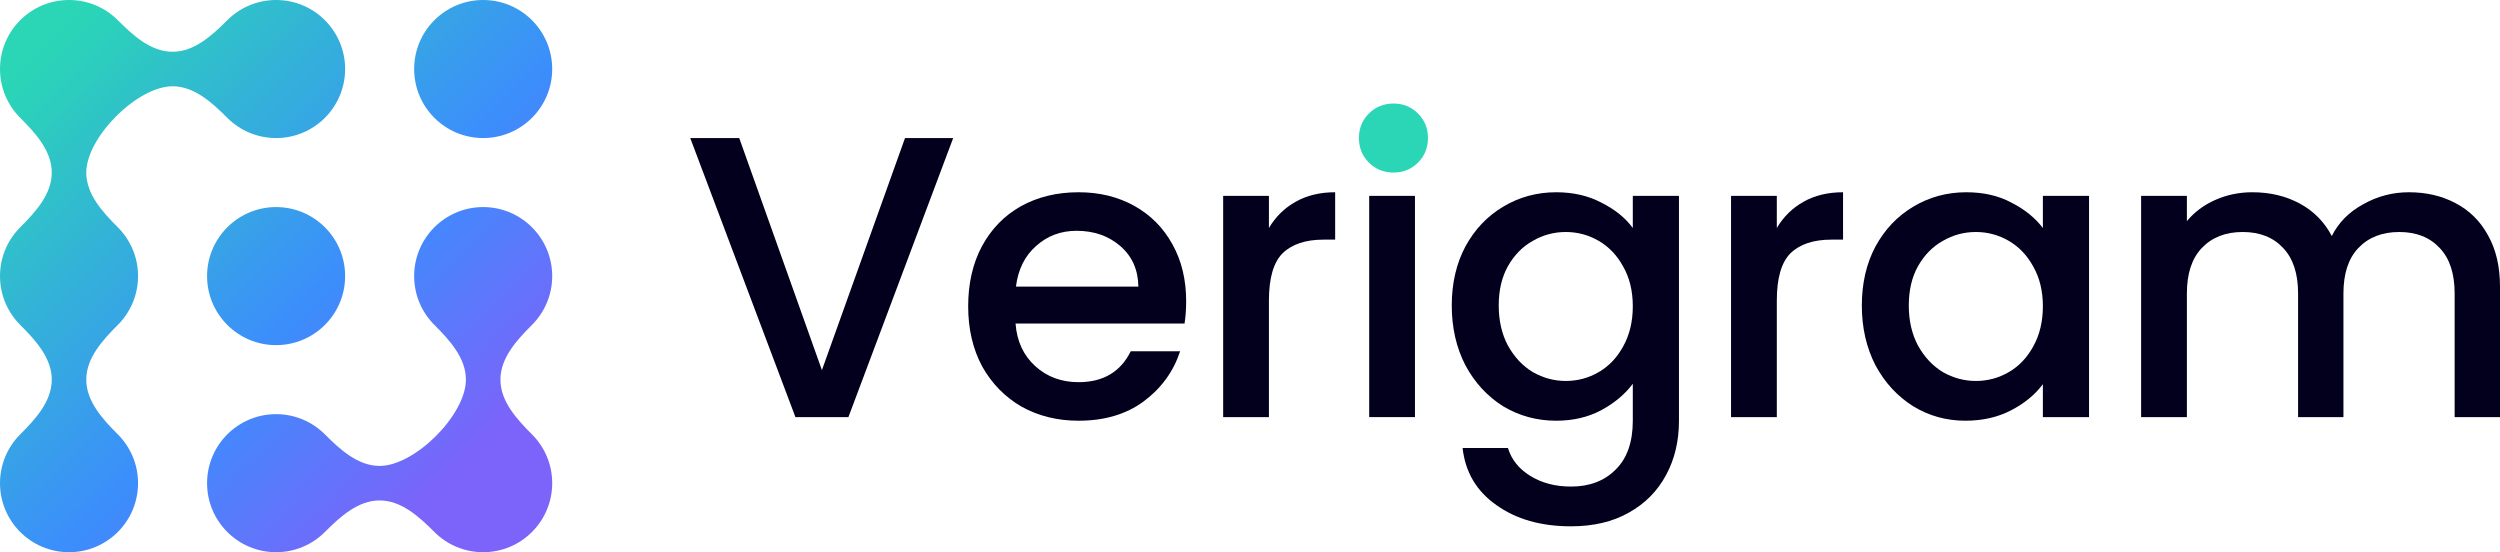
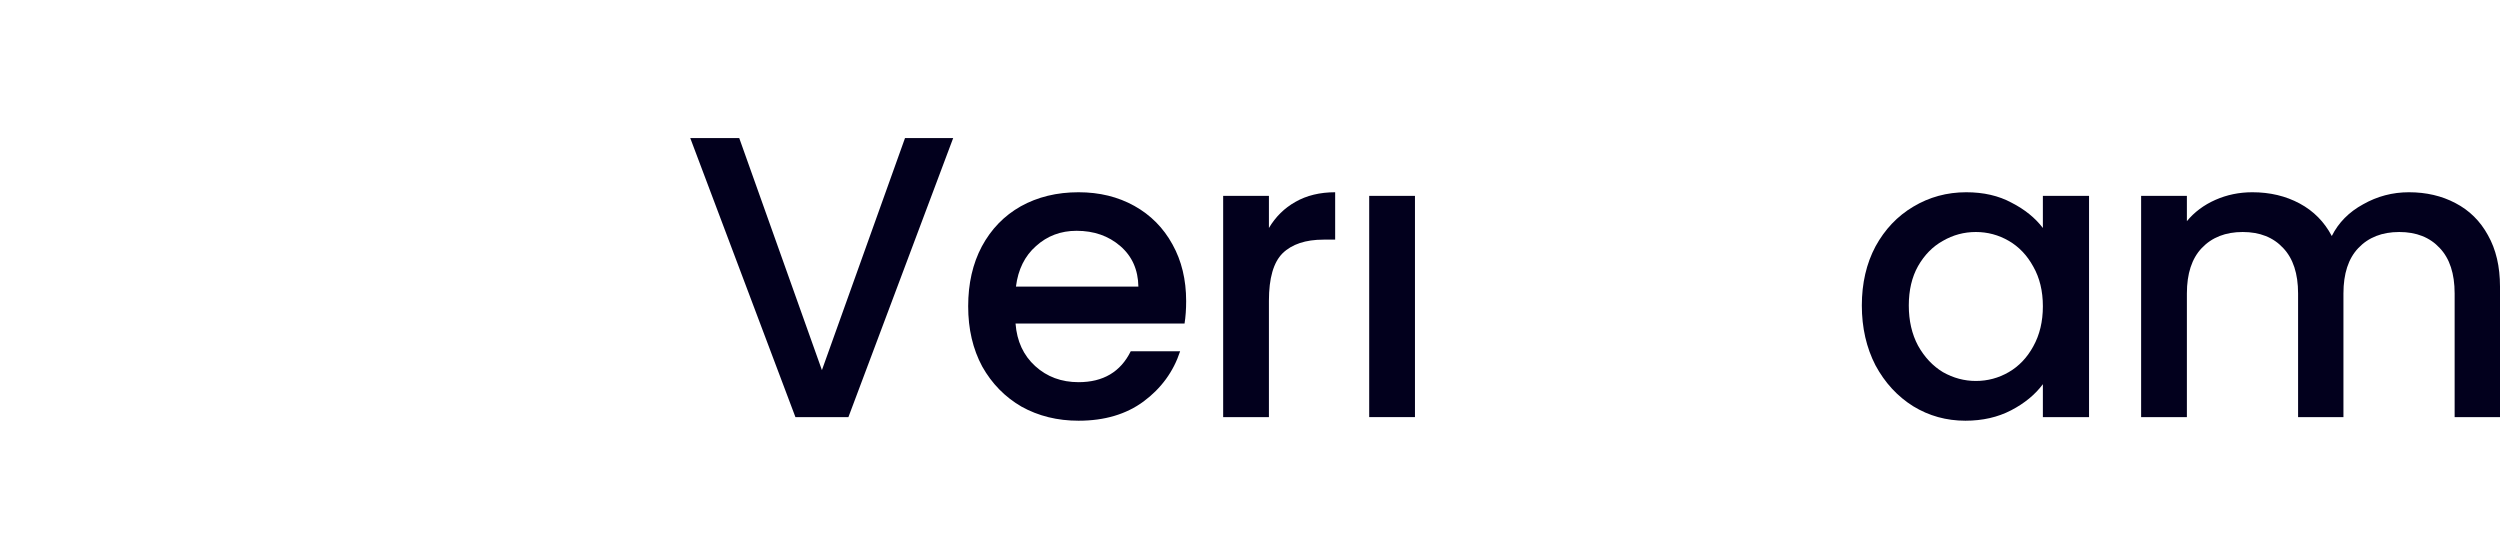
<svg xmlns="http://www.w3.org/2000/svg" width="1159" height="256" viewBox="0 0 1159 256" fill="none">
  <g clip-path="url(#clip0_189_468)">
-     <path fill-rule="evenodd" clip-rule="evenodd" d="M40 80C40 63.669 63.669 40 80 40C90.011 40 98.273 47.51 105.343 54.598C111.136 60.406 119.148 64 128 64C145.673 64 160 49.673 160 32C160 14.327 145.673 0 128 0C119.148 0 111.136 3.594 105.343 9.402C98.273 16.491 90.011 24 80 24C69.989 24 61.727 16.491 54.657 9.402C48.864 3.594 40.852 0 32 0C14.327 0 0 14.327 0 32C0 40.852 3.594 48.864 9.402 54.657C16.491 61.727 24 69.989 24 80C24 90.011 16.491 98.273 9.402 105.343C3.594 111.136 0 119.148 0 128C0 136.852 3.594 144.864 9.402 150.657C16.491 157.727 24 165.989 24 176C24 186.011 16.491 194.273 9.402 201.343C3.594 207.136 0 215.148 0 224C0 241.673 14.327 256 32 256C49.673 256 64 241.673 64 224C64 215.148 60.406 207.136 54.597 201.343C47.51 194.273 40 186.011 40 176C40 165.989 47.51 157.726 54.597 150.657C60.406 144.864 64 136.852 64 128C64 119.148 60.406 111.136 54.597 105.343C47.51 98.273 40 90.011 40 80ZM256 32C256 49.673 241.673 64 224 64C206.327 64 192 49.673 192 32C192 14.327 206.327 0 224 0C241.673 0 256 14.327 256 32ZM256 128C256 136.851 252.406 144.864 246.598 150.657C239.51 157.726 232 165.989 232 176C232 186.011 239.51 194.273 246.598 201.343C252.406 207.136 256 215.148 256 224C256 241.673 241.673 256 224 256C215.148 256 207.136 252.406 201.343 246.598C194.273 239.509 186.011 232 176 232C165.989 232 157.726 239.509 150.657 246.598C144.864 252.406 136.852 256 128 256C110.327 256 96 241.673 96 224C96 206.327 110.327 192 128 192C136.852 192 144.864 195.594 150.657 201.402C157.727 208.49 165.989 216 176 216C192.331 216 216 192.331 216 176C216 165.989 208.491 157.727 201.402 150.657C195.594 144.864 192 136.852 192 128C192 110.327 206.327 96 224 96C241.673 96 256 110.327 256 128ZM160 128C160 145.673 145.673 160 128 160C110.327 160 96 145.673 96 128C96 110.327 110.327 96 128 96C145.673 96 160 110.327 160 128Z" fill="url(#paint0_linear_189_468)" />
    <path d="M441.898 64L393.325 193.369H368.759L320 64H342.705L381.042 171.59L419.565 64H441.898Z" fill="#02001D" />
    <path d="M549.9 139.574C549.9 143.421 549.652 146.896 549.156 149.998H470.806C471.427 158.188 474.466 164.765 479.925 169.729C485.385 174.693 492.084 177.175 500.025 177.175C511.439 177.175 519.504 172.397 524.218 162.842H547.109C544.007 172.273 538.362 180.029 530.173 186.11C522.109 192.066 512.059 195.044 500.025 195.044C490.223 195.044 481.414 192.873 473.598 188.529C465.906 184.062 459.826 177.857 455.36 169.915C451.017 161.849 448.846 152.542 448.846 141.994C448.846 131.446 450.955 122.201 455.174 114.259C459.516 106.192 465.533 99.987 473.226 95.644C481.042 91.3 489.975 89.129 500.025 89.129C509.702 89.129 518.325 91.239 525.893 95.458C533.461 99.677 539.355 105.634 543.573 113.328C547.791 120.898 549.9 129.646 549.9 139.574ZM527.754 132.873C527.63 125.055 524.839 118.788 519.379 114.072C513.92 109.357 507.159 106.999 499.094 106.999C491.774 106.999 485.509 109.357 480.298 114.072C475.087 118.664 471.985 124.931 470.993 132.873H527.754Z" fill="#02001D" />
    <path d="M588.273 105.696C591.374 100.484 595.469 96.451 600.555 93.596C605.766 90.618 611.908 89.129 618.98 89.129V111.094H613.583C605.27 111.094 598.943 113.204 594.6 117.423C590.382 121.642 588.273 128.964 588.273 139.388V193.369H567.057V90.804H588.273V105.696Z" fill="#02001D" />
    <path d="M655.976 90.805V193.369H634.76V90.805H655.976Z" fill="#02001D" />
-     <path d="M721.422 89.129C729.362 89.129 736.372 90.742 742.451 93.969C748.655 97.071 753.493 100.98 756.967 105.696V90.804H778.369V195.044C778.369 204.476 776.384 212.852 772.414 220.174C768.444 227.619 762.674 233.452 755.106 237.671C747.662 241.89 738.729 244 728.307 244C714.412 244 702.873 240.711 693.692 234.134C684.511 227.682 679.3 218.871 678.059 207.702H699.089C700.702 213.038 704.114 217.32 709.325 220.546C714.66 223.897 720.987 225.572 728.307 225.572C736.868 225.572 743.754 222.966 748.965 217.754C754.3 212.542 756.967 204.972 756.967 195.044V177.919C753.369 182.759 748.469 186.854 742.265 190.205C736.186 193.431 729.238 195.044 721.422 195.044C712.489 195.044 704.3 192.811 696.856 188.343C689.536 183.752 683.704 177.423 679.362 169.357C675.144 161.166 673.035 151.921 673.035 141.622C673.035 131.322 675.144 122.201 679.362 114.259C683.704 106.316 689.536 100.174 696.856 95.83C704.3 91.363 712.489 89.129 721.422 89.129ZM756.967 141.994C756.967 134.92 755.478 128.778 752.501 123.566C749.647 118.354 745.863 114.383 741.148 111.653C736.434 108.922 731.347 107.557 725.888 107.557C720.429 107.557 715.342 108.922 710.627 111.653C705.913 114.259 702.067 118.168 699.089 123.38C696.236 128.467 694.809 134.548 694.809 141.622C694.809 148.695 696.236 154.9 699.089 160.236C702.067 165.572 705.913 169.667 710.627 172.521C715.466 175.251 720.553 176.616 725.888 176.616C731.347 176.616 736.434 175.251 741.148 172.521C745.863 169.791 749.647 165.82 752.501 160.608C755.478 155.272 756.967 149.067 756.967 141.994Z" fill="#02001D" />
-     <path d="M823.73 105.696C826.832 100.484 830.926 96.451 836.013 93.596C841.224 90.618 847.365 89.129 854.437 89.129V111.094H849.04C840.727 111.094 834.4 113.204 830.057 117.423C825.839 121.642 823.73 128.964 823.73 139.388V193.369H802.514V90.804H823.73V105.696Z" fill="#02001D" />
    <path d="M863.145 141.622C863.145 131.322 865.253 122.201 869.471 114.259C873.814 106.316 879.646 100.174 886.966 95.83C894.41 91.363 902.598 89.129 911.531 89.129C919.595 89.129 926.605 90.742 932.56 93.969C938.64 97.071 943.479 100.98 947.077 105.696V90.804H968.479V193.369H947.077V178.105C943.479 182.945 938.579 186.978 932.375 190.205C926.172 193.431 919.1 195.044 911.159 195.044C902.351 195.044 894.286 192.811 886.966 188.343C879.646 183.752 873.814 177.423 869.471 169.357C865.253 161.166 863.145 151.921 863.145 141.622ZM947.077 141.994C947.077 134.92 945.589 128.778 942.611 123.566C939.757 118.354 935.972 114.383 931.258 111.653C926.543 108.922 921.456 107.557 915.997 107.557C910.538 107.557 905.451 108.922 900.737 111.653C896.022 114.259 892.176 118.168 889.198 123.38C886.345 128.467 884.919 134.548 884.919 141.622C884.919 148.695 886.345 154.9 889.198 160.236C892.176 165.572 896.022 169.667 900.737 172.521C905.575 175.251 910.662 176.616 915.997 176.616C921.456 176.616 926.543 175.251 931.258 172.521C935.972 169.791 939.757 165.82 942.611 160.608C945.589 155.272 947.077 149.067 947.077 141.994Z" fill="#02001D" />
    <path d="M1116.75 89.129C1124.82 89.129 1132.01 90.804 1138.34 94.155C1144.79 97.505 1149.82 102.47 1153.42 109.047C1157.14 115.624 1159 123.566 1159 132.873V193.369H1137.97V136.037C1137.97 126.854 1135.67 119.843 1131.08 115.003C1126.49 110.039 1120.23 107.557 1112.29 107.557C1104.35 107.557 1098.02 110.039 1093.31 115.003C1088.71 119.843 1086.42 126.854 1086.42 136.037V193.369H1065.39V136.037C1065.39 126.854 1063.09 119.843 1058.5 115.003C1053.91 110.039 1047.65 107.557 1039.71 107.557C1031.77 107.557 1025.44 110.039 1020.73 115.003C1016.13 119.843 1013.84 126.854 1013.84 136.037V193.369H992.623V90.804H1013.84V102.532C1017.31 98.312 1021.72 95.023 1027.05 92.666C1032.39 90.308 1038.09 89.129 1044.17 89.129C1052.36 89.129 1059.68 90.866 1066.13 94.341C1072.59 97.816 1077.55 102.842 1081.02 109.419C1084.12 103.214 1088.96 98.312 1095.54 94.713C1102.11 90.99 1109.19 89.129 1116.75 89.129Z" fill="#02001D" />
-     <path d="M634.634 75.397C637.724 78.466 641.549 80 646.11 80C650.524 80 654.276 78.466 657.366 75.397C660.455 72.329 662 68.53 662 64C662 59.47 660.455 55.671 657.366 52.603C654.276 49.534 650.524 48 646.11 48C641.549 48 637.724 49.534 634.634 52.603C631.545 55.671 630 59.47 630 64C630 68.53 631.545 72.329 634.634 75.397Z" fill="#2AD6B5" />
  </g>
  <defs>
    <linearGradient id="paint0_linear_189_468" x1="18.333" y1="23.111" x2="242.393" y2="248.671" gradientUnits="userSpaceOnUse">
      <stop stop-color="#2AD6B5" />
      <stop offset="0.545" stop-color="#3C8DFC" />
      <stop offset="0.866" stop-color="#7C63FA" />
    </linearGradient>
    <clipPath id="clip0_189_468">
      <rect width="1159" height="256" fill="white" />
    </clipPath>
  </defs>
</svg>